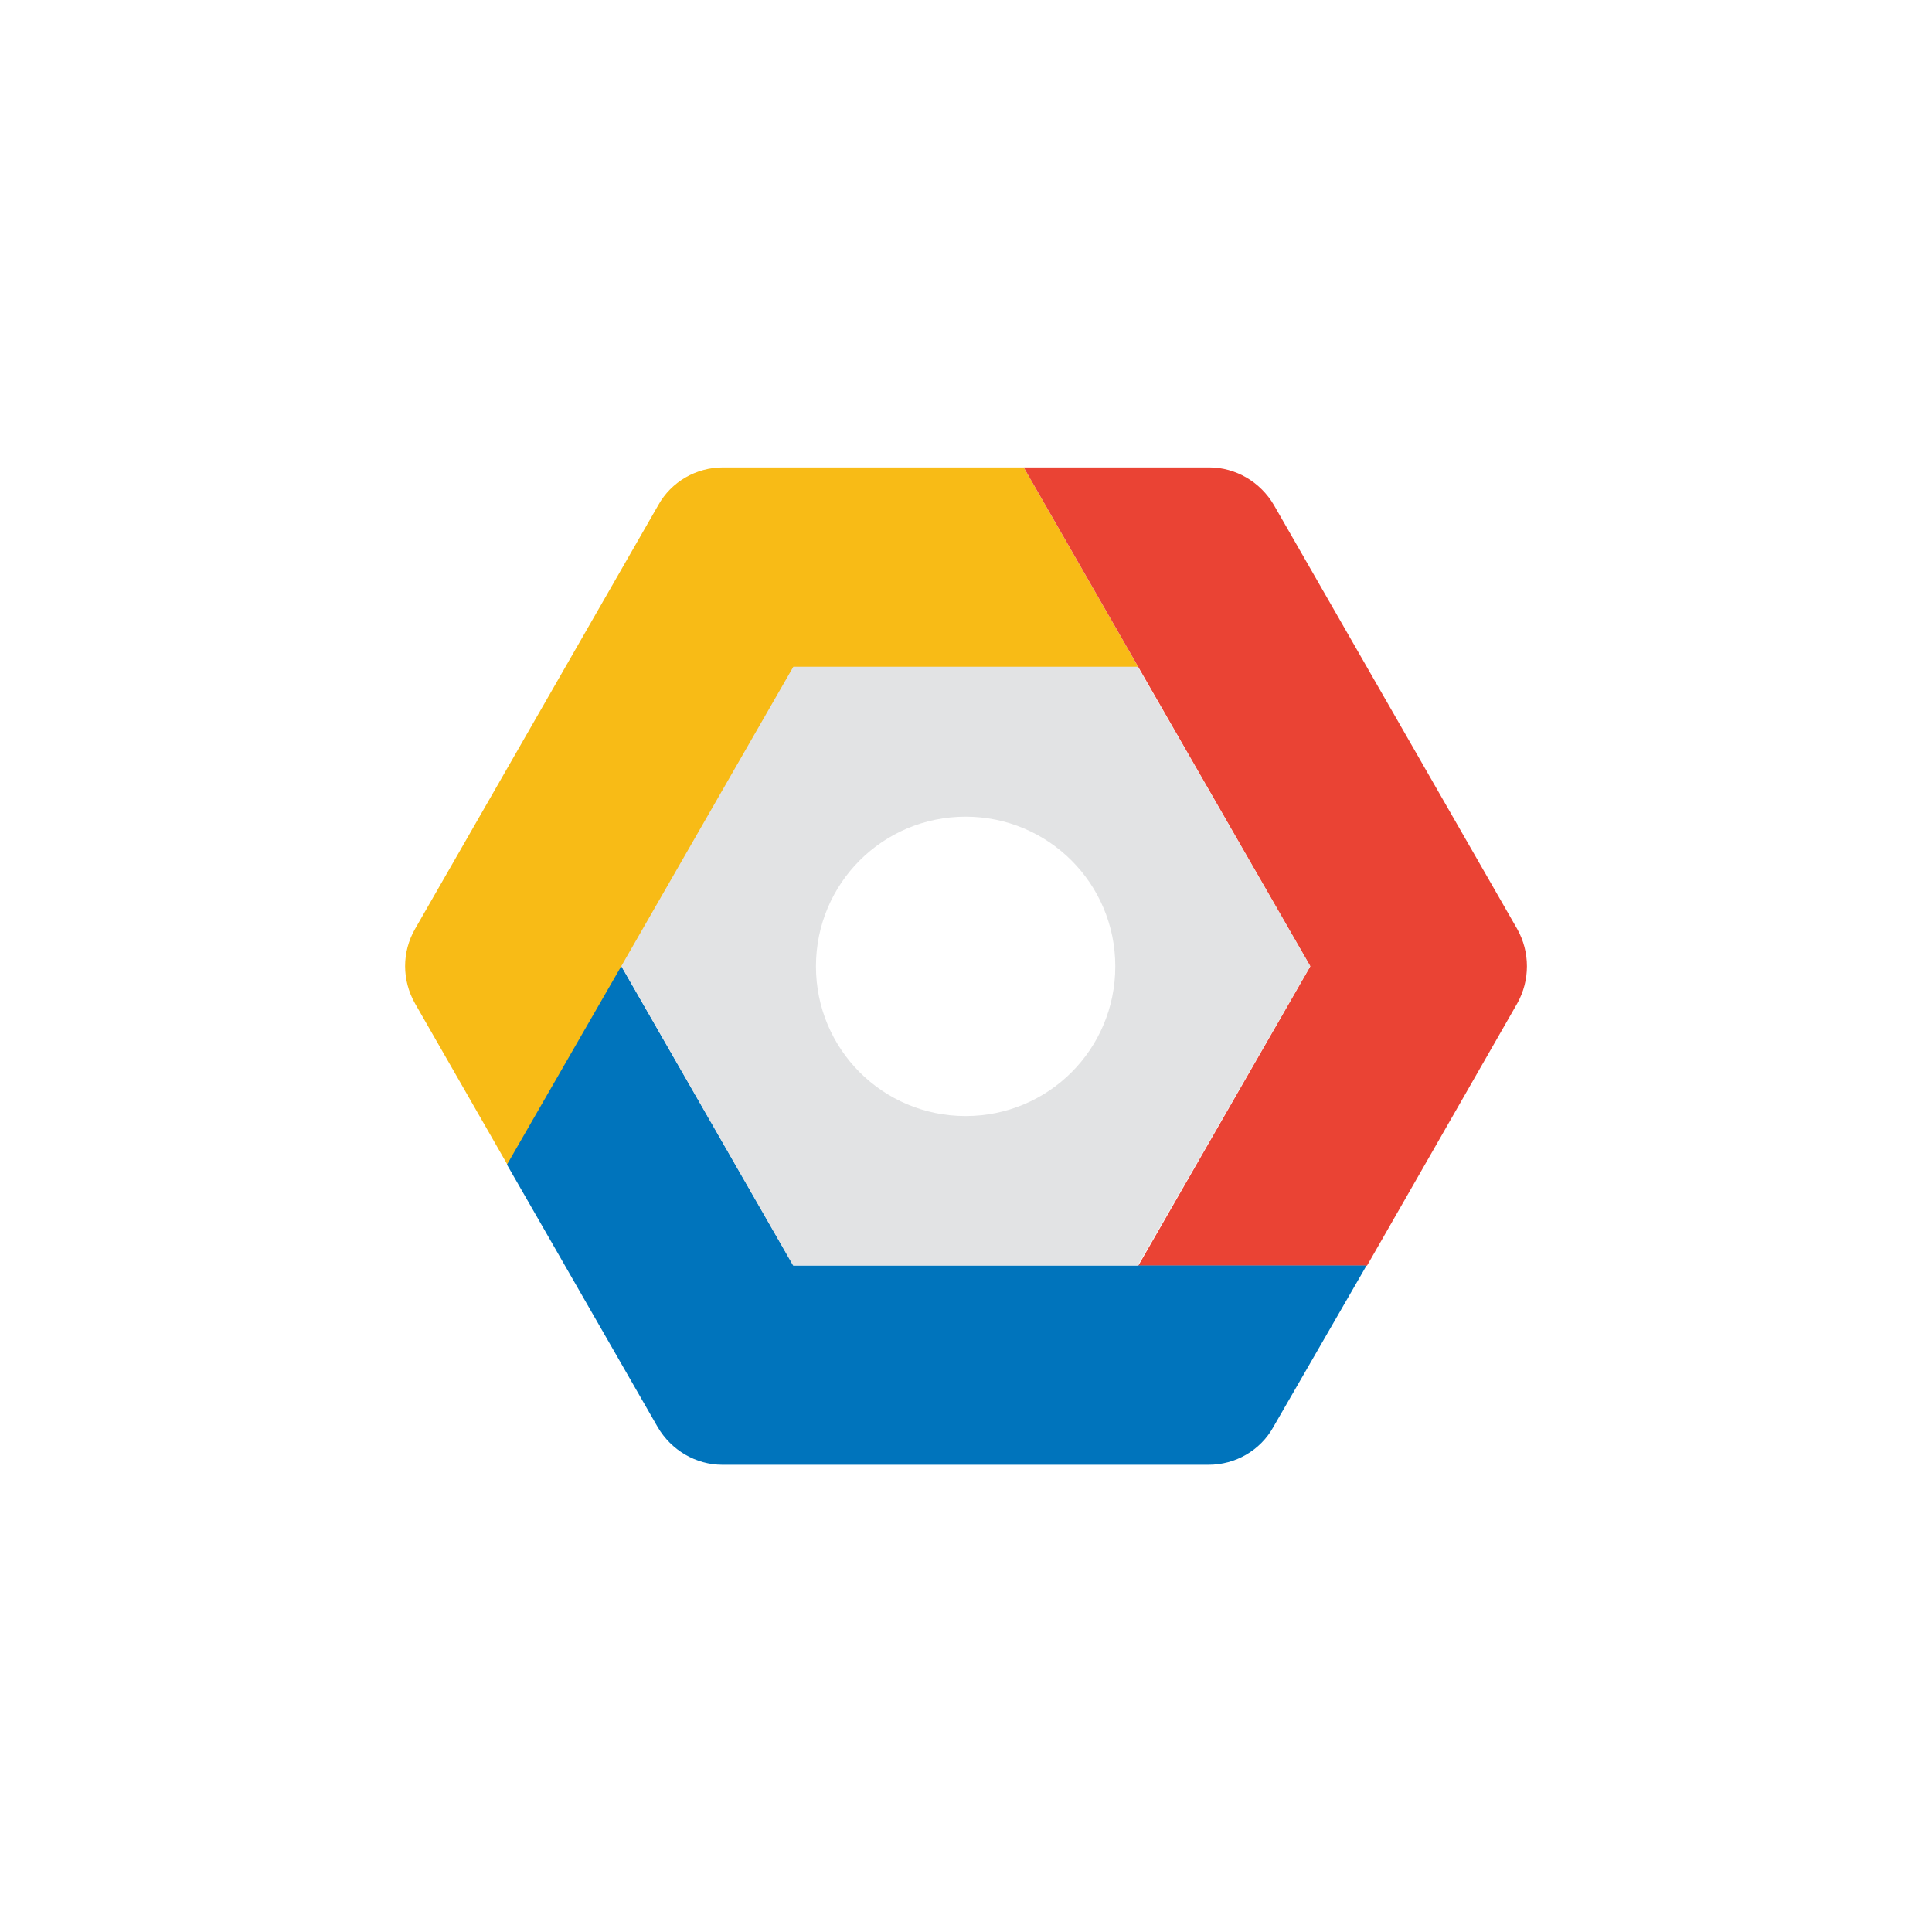
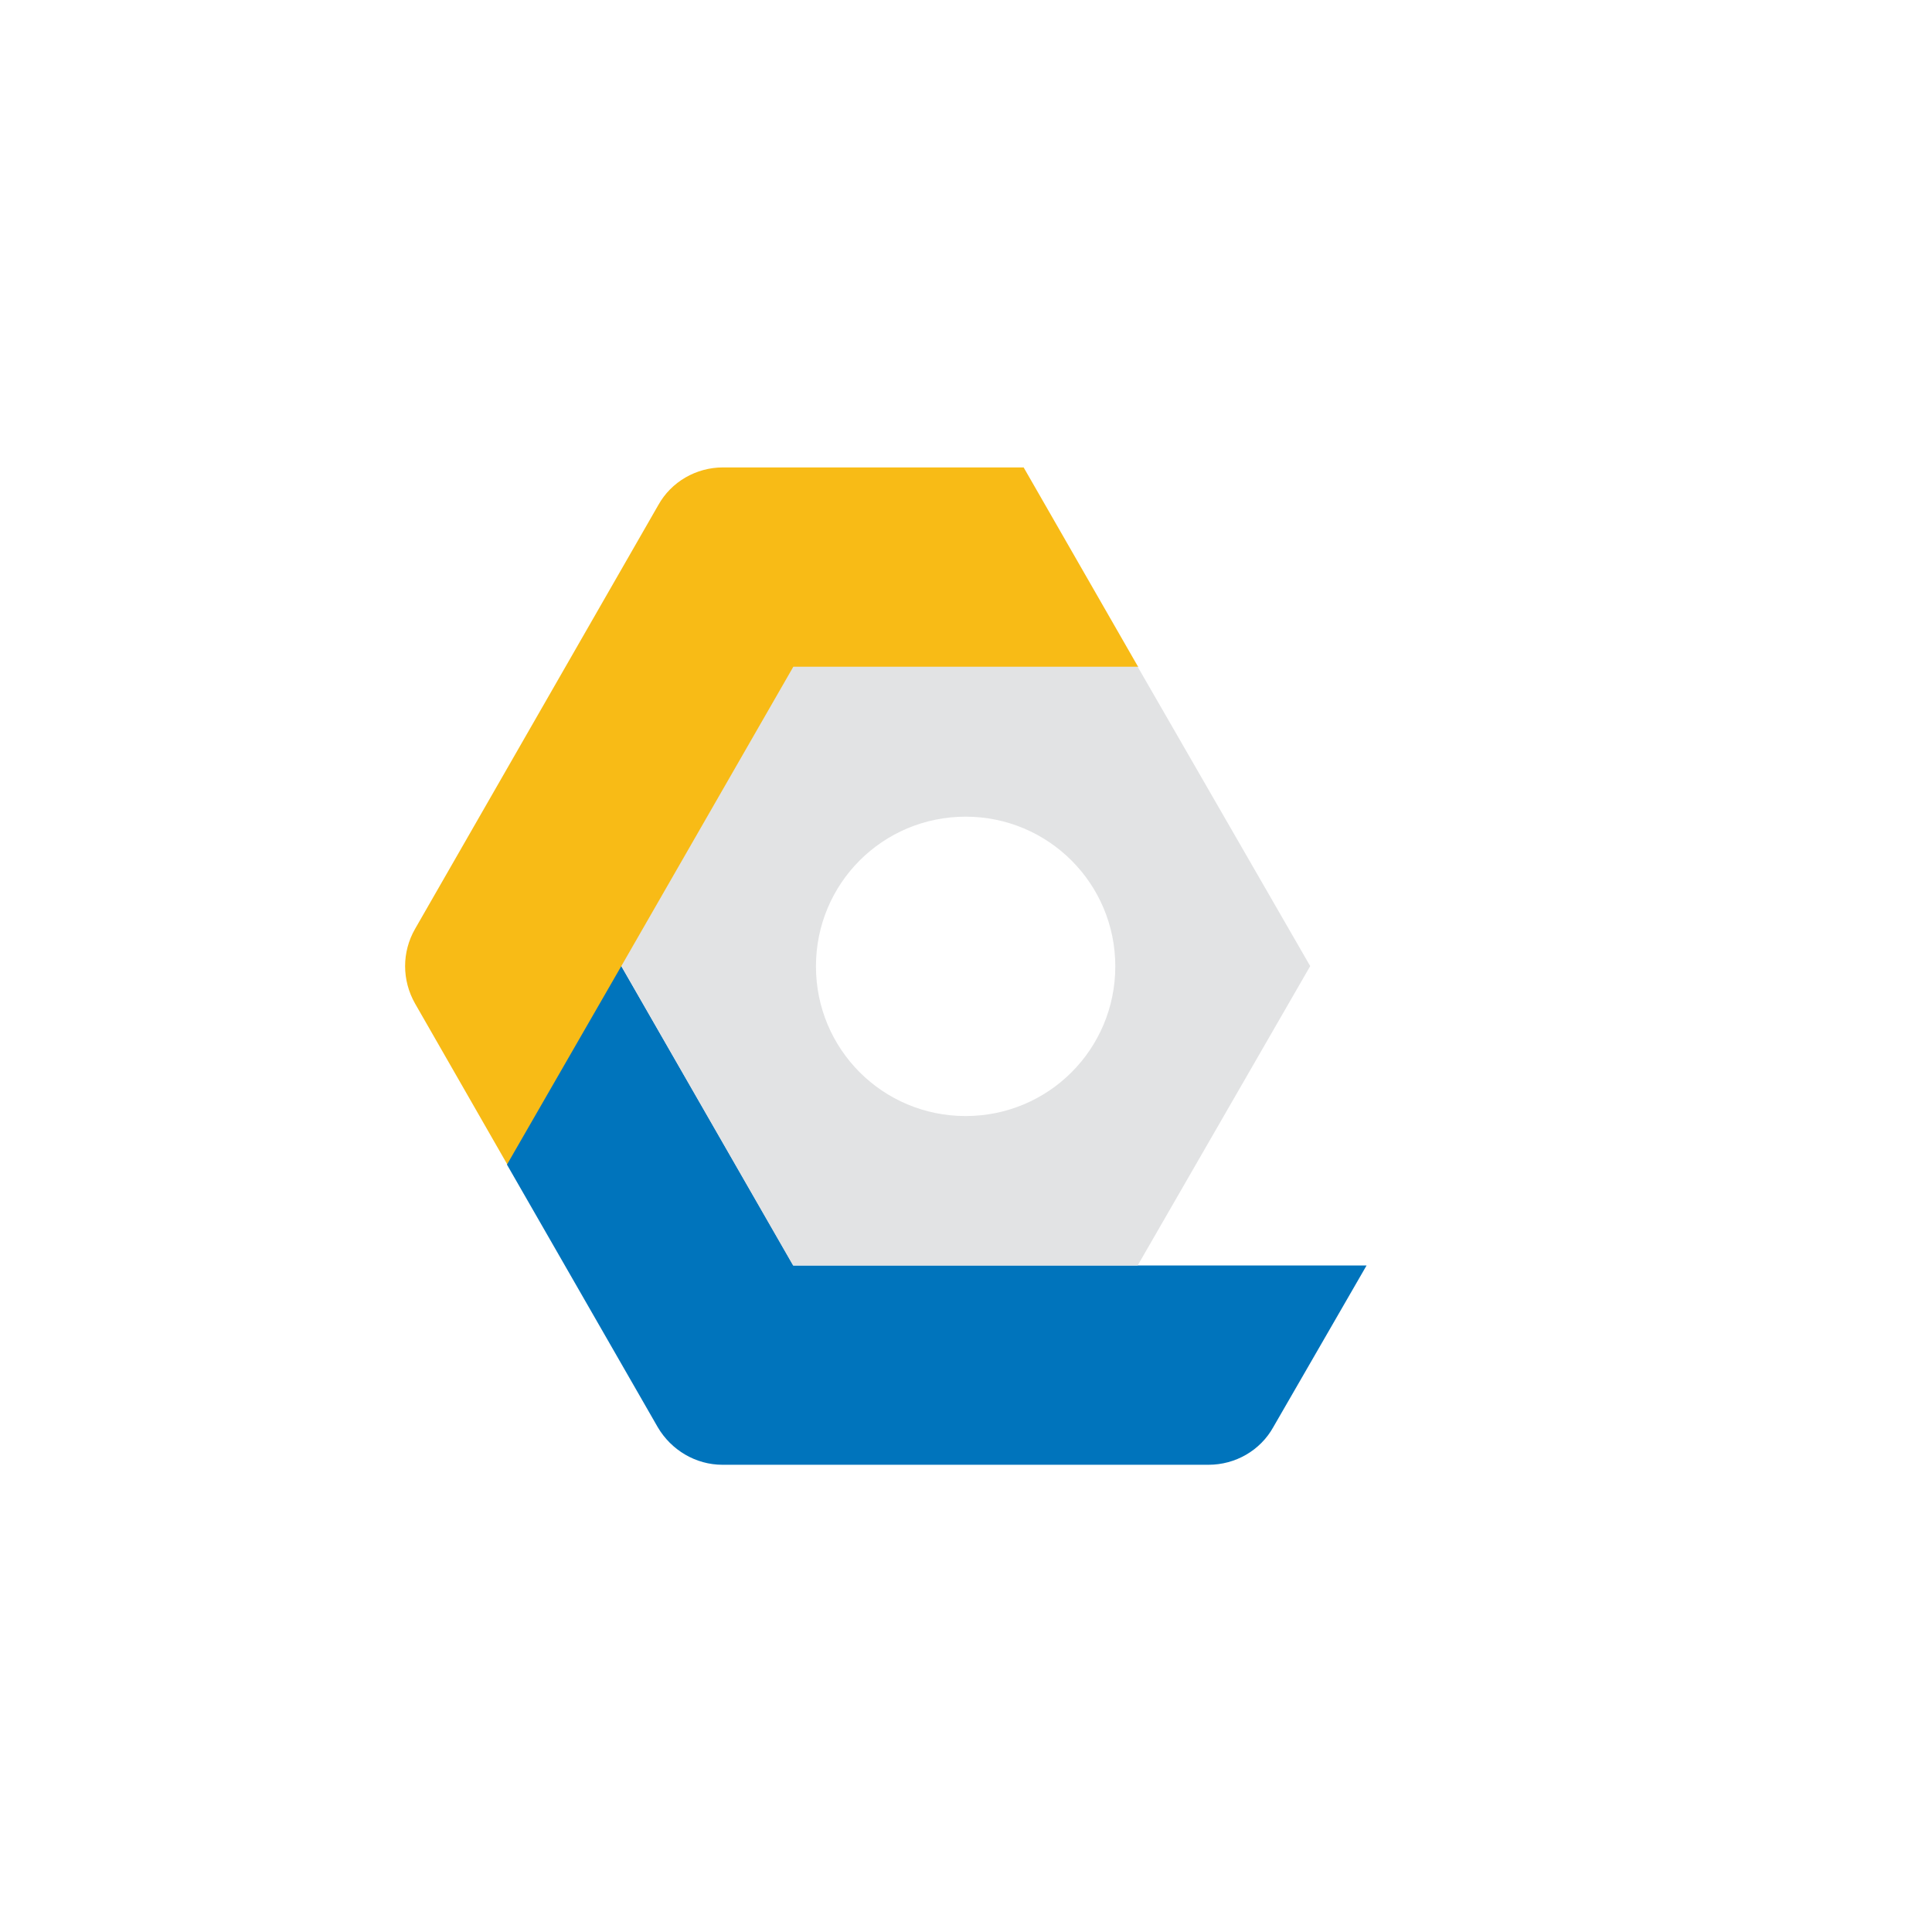
<svg xmlns="http://www.w3.org/2000/svg" width="62" height="62" viewBox="0 0 62 62" fill="none">
  <path d="M36.527 21.405L32.85 15H23.201C22.342 15 21.541 15.459 21.125 16.209L13.319 29.811C12.894 30.553 12.894 31.453 13.319 32.204L16.288 37.383L19.957 31.011L25.478 21.405H36.527Z" fill="#F8BB16" />
-   <path d="M48.688 29.811L40.882 16.209C40.449 15.467 39.656 15 38.806 15H32.852L36.529 21.405L42.05 31.011L36.529 40.618H43.868L48.688 32.204C49.105 31.462 49.105 30.553 48.688 29.811Z" fill="#EA4334" />
  <path d="M43.855 40.61H25.459L19.938 31.003L16.269 37.374L21.106 45.797C21.54 46.539 22.332 47.006 23.182 47.006H38.785C39.644 47.006 40.445 46.548 40.862 45.797L43.855 40.61Z" fill="#0074BC" />
  <path d="M36.509 40.61H25.451L19.939 31.003L25.459 21.396H36.509L42.046 31.003L36.509 40.61ZM30.988 26.208C28.328 26.208 26.185 28.351 26.185 31.011C26.185 33.672 28.328 35.815 30.988 35.815C33.648 35.815 35.791 33.672 35.791 31.011C35.791 28.351 33.64 26.208 30.988 26.208Z" fill="#E2E3E4" />
</svg>